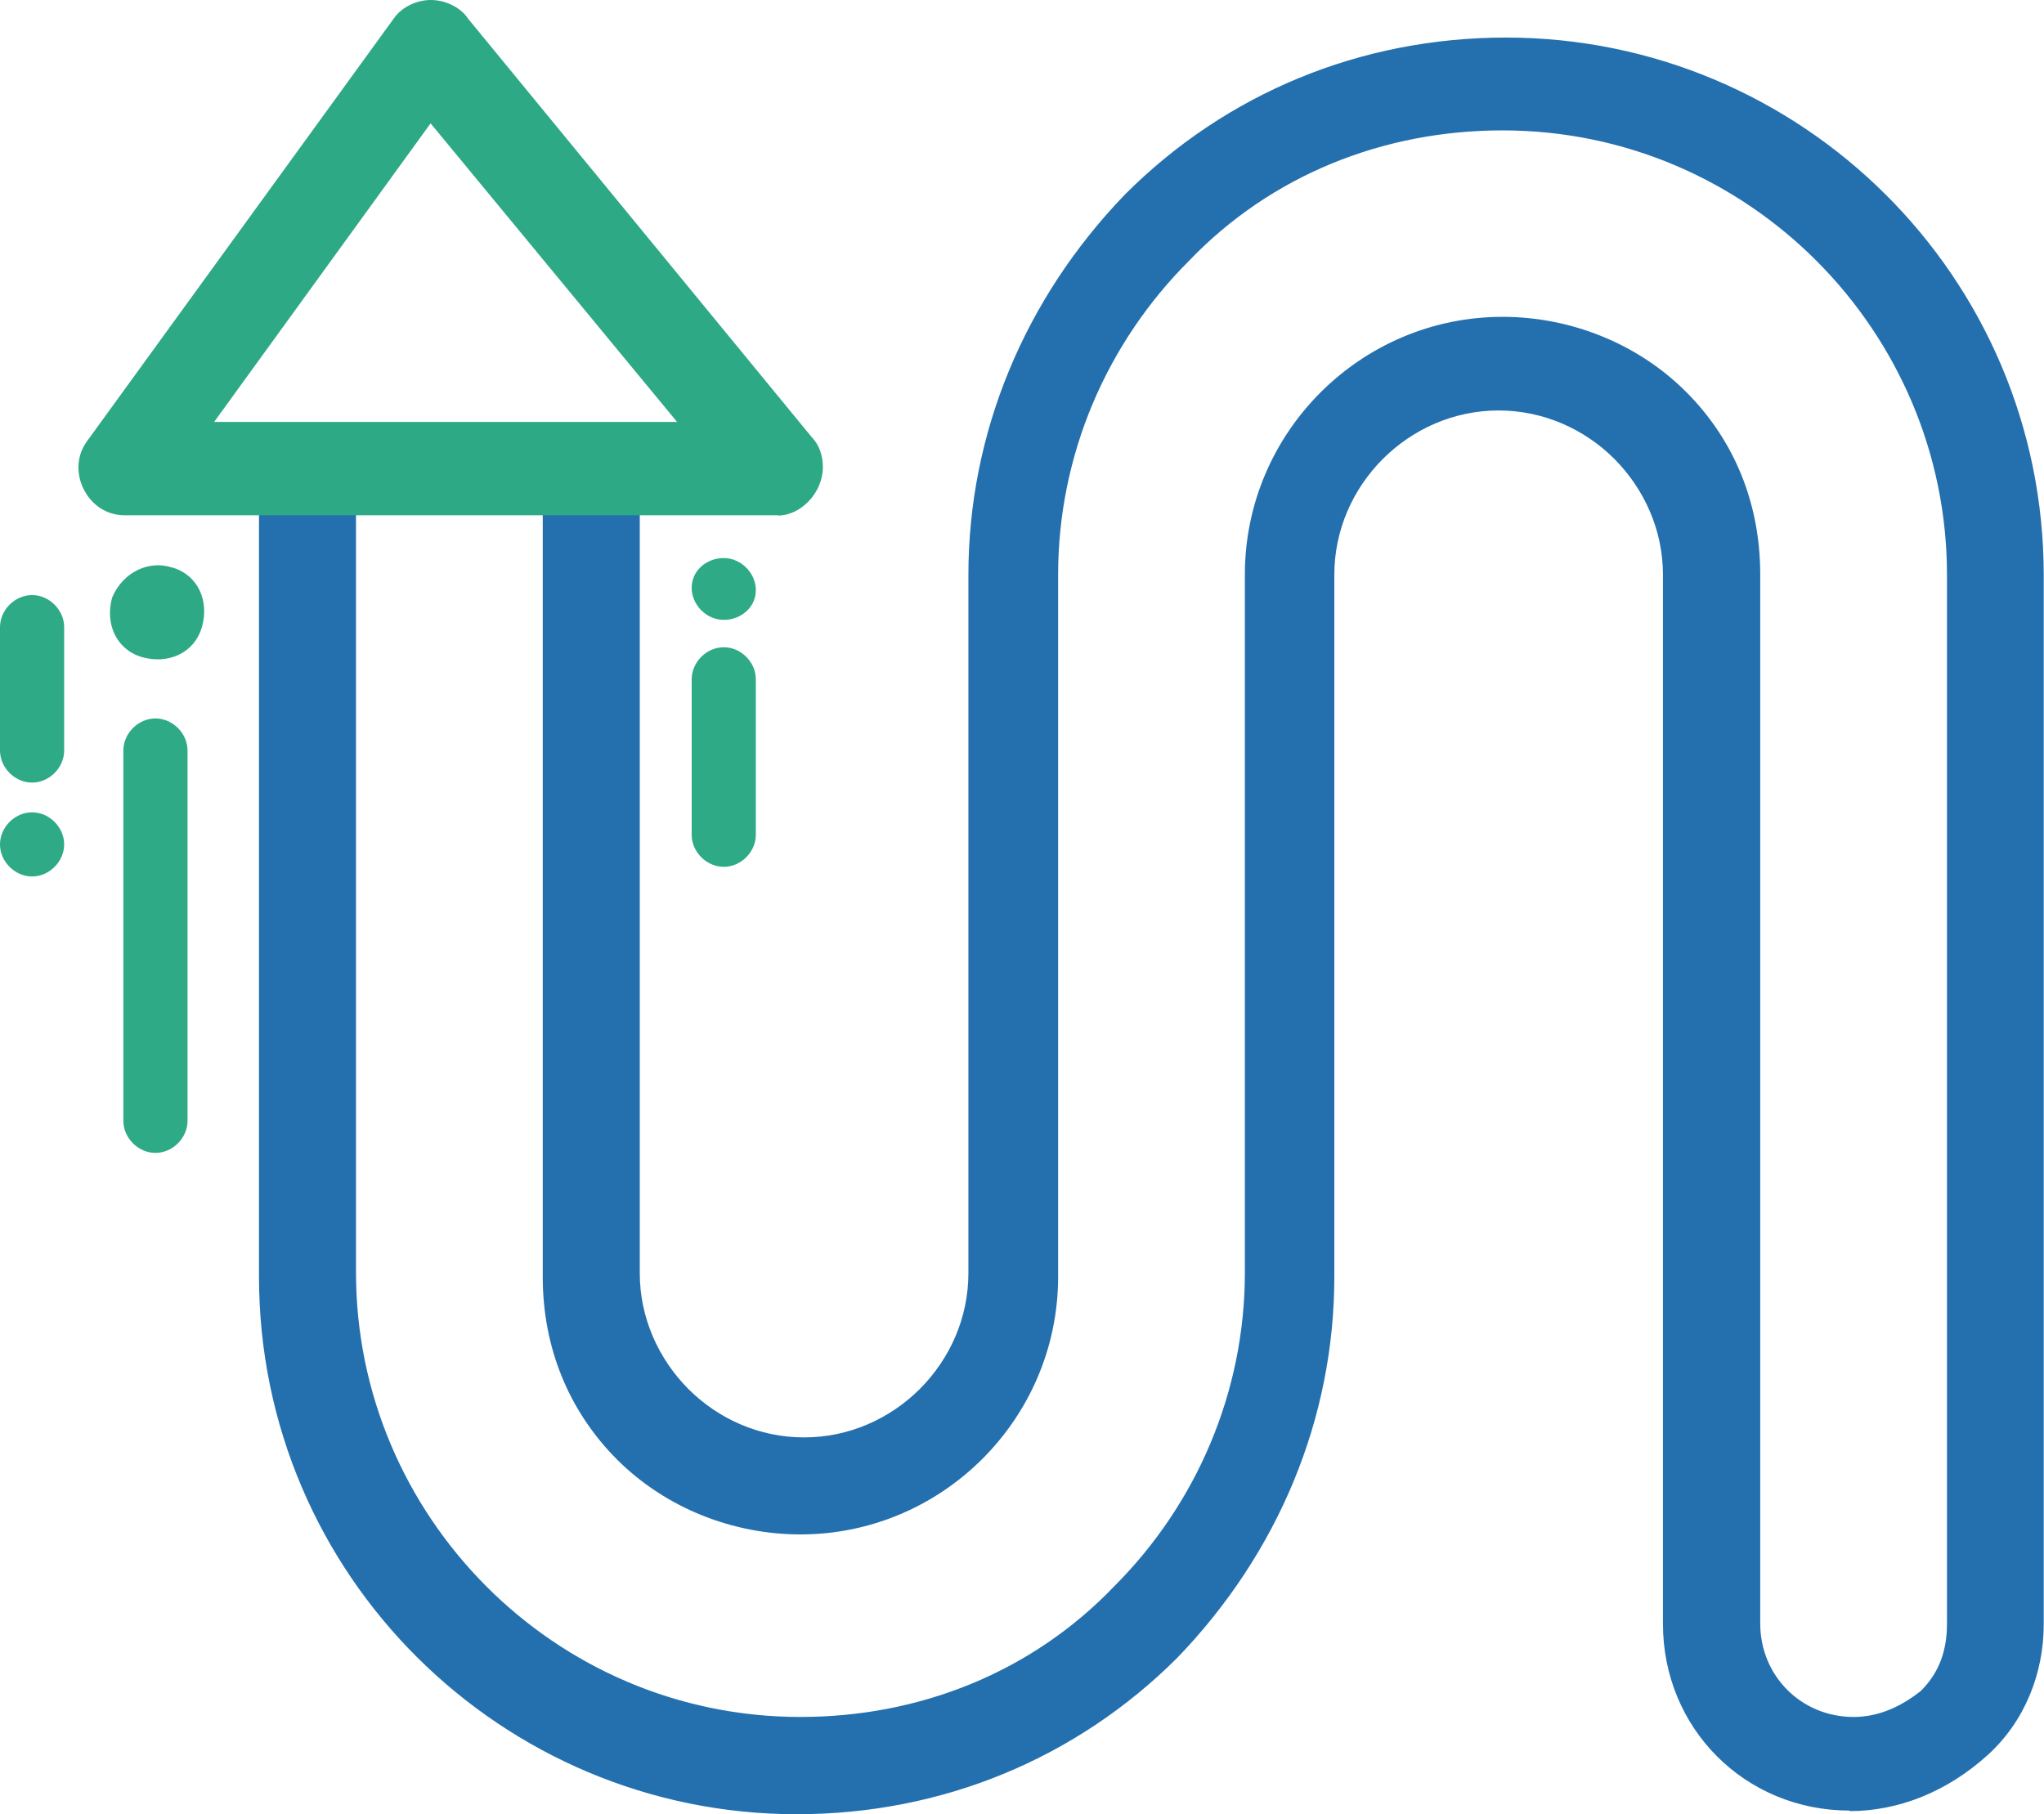
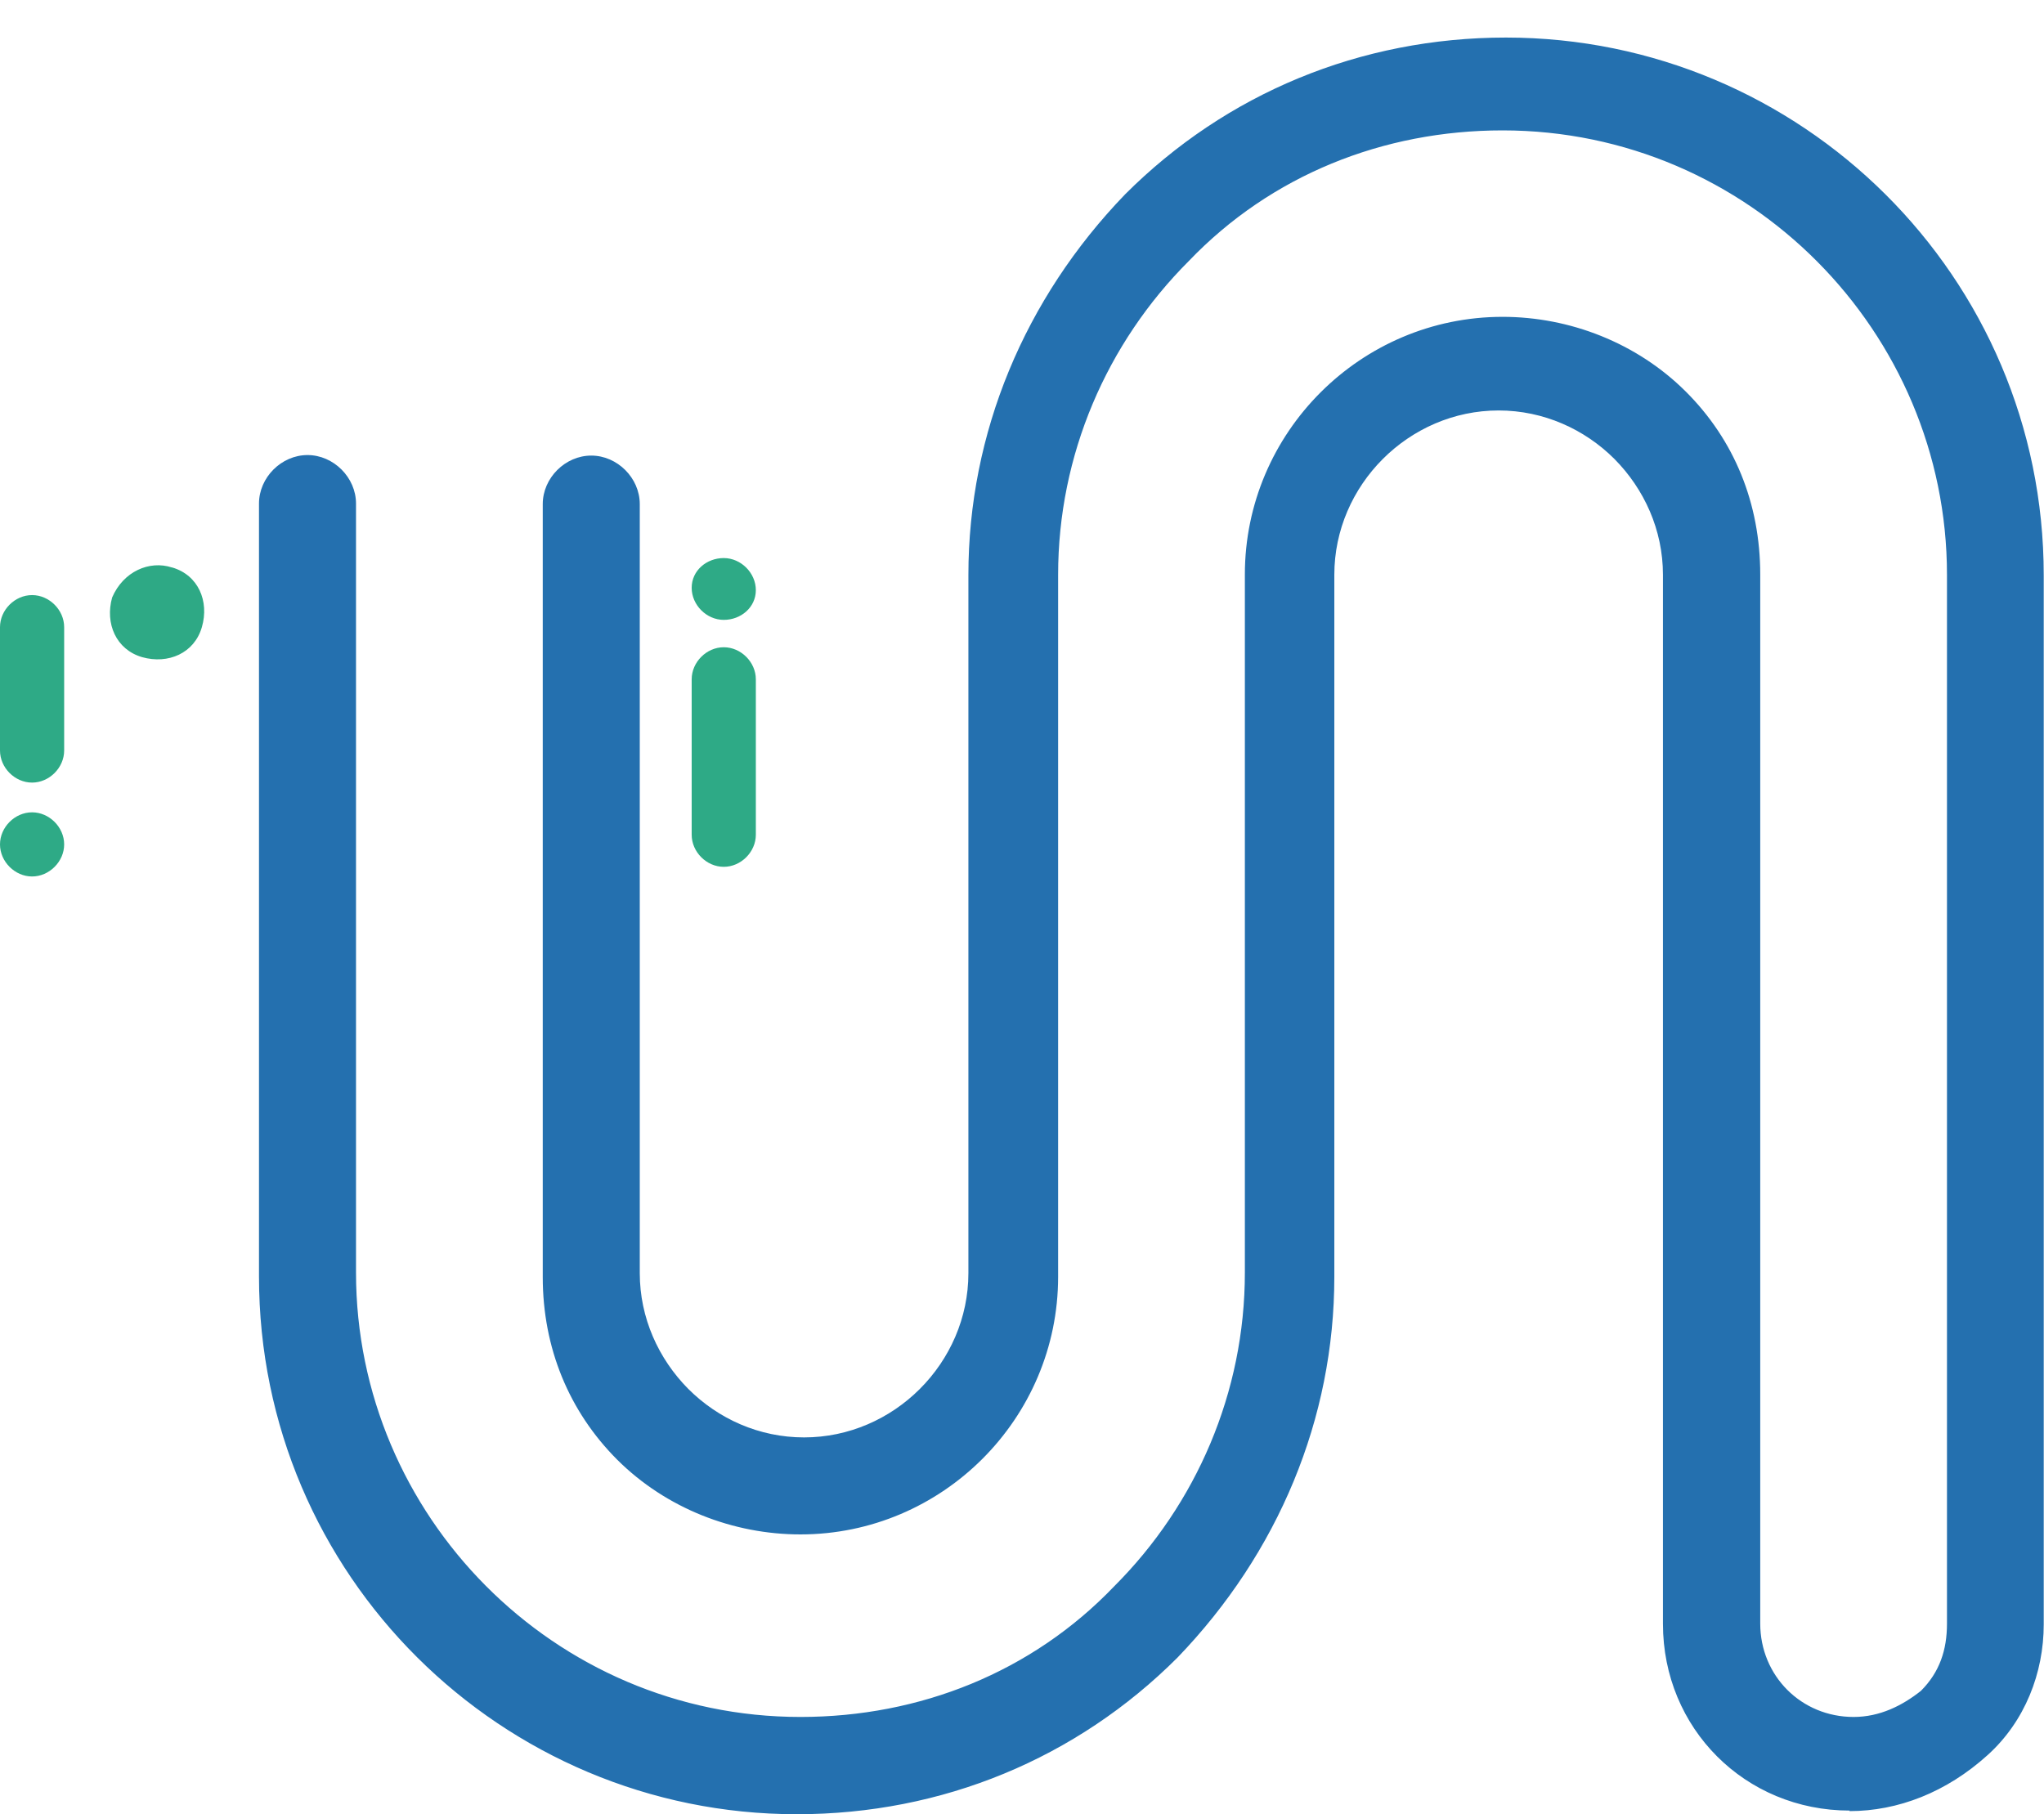
<svg xmlns="http://www.w3.org/2000/svg" id="katman_2" viewBox="0 0 78.37 69.57">
  <defs>
    <style> .cls-1 { fill: #2eaa86; } .cls-2 { fill: #2470af; } .cls-3 { fill: #2ea985; } </style>
  </defs>
  <g id="katman_1">
    <g>
      <g id="_x38_64_x2C__Arrow_x2C__Arrows_x2C__Up_x2C__Left_Up">
        <g>
          <path class="cls-3" d="M6.6,21.76c1,.29,1.43,1.29,1.14,2.29-.29,1-1.29,1.43-2.29,1.15-1-.29-1.43-1.29-1.15-2.29.43-1,1.43-1.43,2.29-1.15Z" />
          <path class="cls-2" d="M70.92,69.43c-4.01,0-7.16-3.15-7.16-7.16V22.04c0-1.72-.72-3.29-1.86-4.44-1.14-1.14-2.72-1.86-4.44-1.86-3.44,0-6.3,2.86-6.3,6.3v26.92c0,5.44-2.15,10.59-6.01,14.6-3.87,3.87-9.02,6.01-14.6,6.01-11.31,0-20.62-9.16-20.62-20.62v-29.64c0-1,.86-1.86,1.86-1.86s1.86.86,1.86,1.86v29.49c0,9.31,7.59,17.04,17.04,17.04,4.58,0,8.88-1.72,12.03-5.01,3.15-3.15,5.01-7.44,5.01-12.03v-26.77c0-5.44,4.44-9.88,9.88-9.88,2.58,0,5.15,1,7.02,2.86s2.86,4.3,2.86,7.02v40.23c0,2,1.57,3.58,3.58,3.58,1,0,1.86-.43,2.58-1,.72-.72,1-1.57,1-2.58V22.04c0-9.31-7.59-17.04-17.04-17.04-4.58,0-8.88,1.72-12.03,5.01-3.15,3.15-5.01,7.44-5.01,12.03v26.92c0,5.44-4.44,9.88-9.88,9.88-2.58,0-5.15-1-7.02-2.86-1.86-1.86-2.86-4.3-2.86-7.01v-29.64c0-1,.86-1.86,1.86-1.86s1.86.86,1.86,1.86v29.49c0,1.72.72,3.29,1.86,4.44,1.15,1.15,2.72,1.86,4.44,1.86,3.44,0,6.3-2.86,6.3-6.3v-26.77c0-5.44,2.15-10.6,6.01-14.6,3.87-3.87,9.02-6.01,14.6-6.01,11.31,0,20.62,9.16,20.62,20.62v40.23c0,1.86-.72,3.72-2.15,5.01-1.58,1.43-3.44,2.15-5.3,2.15Z" />
-           <path class="cls-3" d="M29.83,19.76H4.78c-.72,0-1.29-.43-1.57-1-.29-.57-.29-1.29.14-1.86L15.09.72c.29-.43.86-.72,1.43-.72s1.15.29,1.43.72l13.17,16.04c.29.29.43.72.43,1.15,0,1-.86,1.86-1.72,1.86ZM8.21,16.18h17.75l-9.45-11.45-8.3,11.45Z" />
        </g>
      </g>
      <g id="_x33_96-Direction_x2C__Map_x2C__Pointer_x2C__Startup">
        <path class="cls-1" d="M1.23,31.15c.66,0,1.23.57,1.23,1.23s-.57,1.23-1.23,1.23-1.23-.57-1.23-1.23.57-1.23,1.23-1.23Z" />
        <path class="cls-1" d="M27.75,21.4c.66,0,1.23.57,1.23,1.23s-.57,1.14-1.23,1.14-1.23-.57-1.23-1.23.57-1.14,1.23-1.14Z" />
        <path class="cls-1" d="M27.75,33.24c-.66,0-1.23-.57-1.23-1.23v-5.96c0-.66.57-1.23,1.23-1.23s1.23.57,1.23,1.23v5.96c0,.66-.57,1.23-1.23,1.23Z" />
        <path class="cls-1" d="M1.23,30.01c-.66,0-1.23-.57-1.23-1.23v-4.73c0-.66.57-1.23,1.23-1.23s1.23.57,1.23,1.23v4.73c0,.66-.57,1.23-1.23,1.23Z" />
-         <path class="cls-1" d="M5.96,44.21c-.66,0-1.23-.57-1.23-1.23v-14.2c0-.66.57-1.23,1.23-1.23s1.23.57,1.23,1.23v14.2c0,.66-.57,1.23-1.23,1.23Z" />
      </g>
    </g>
  </g>
</svg>